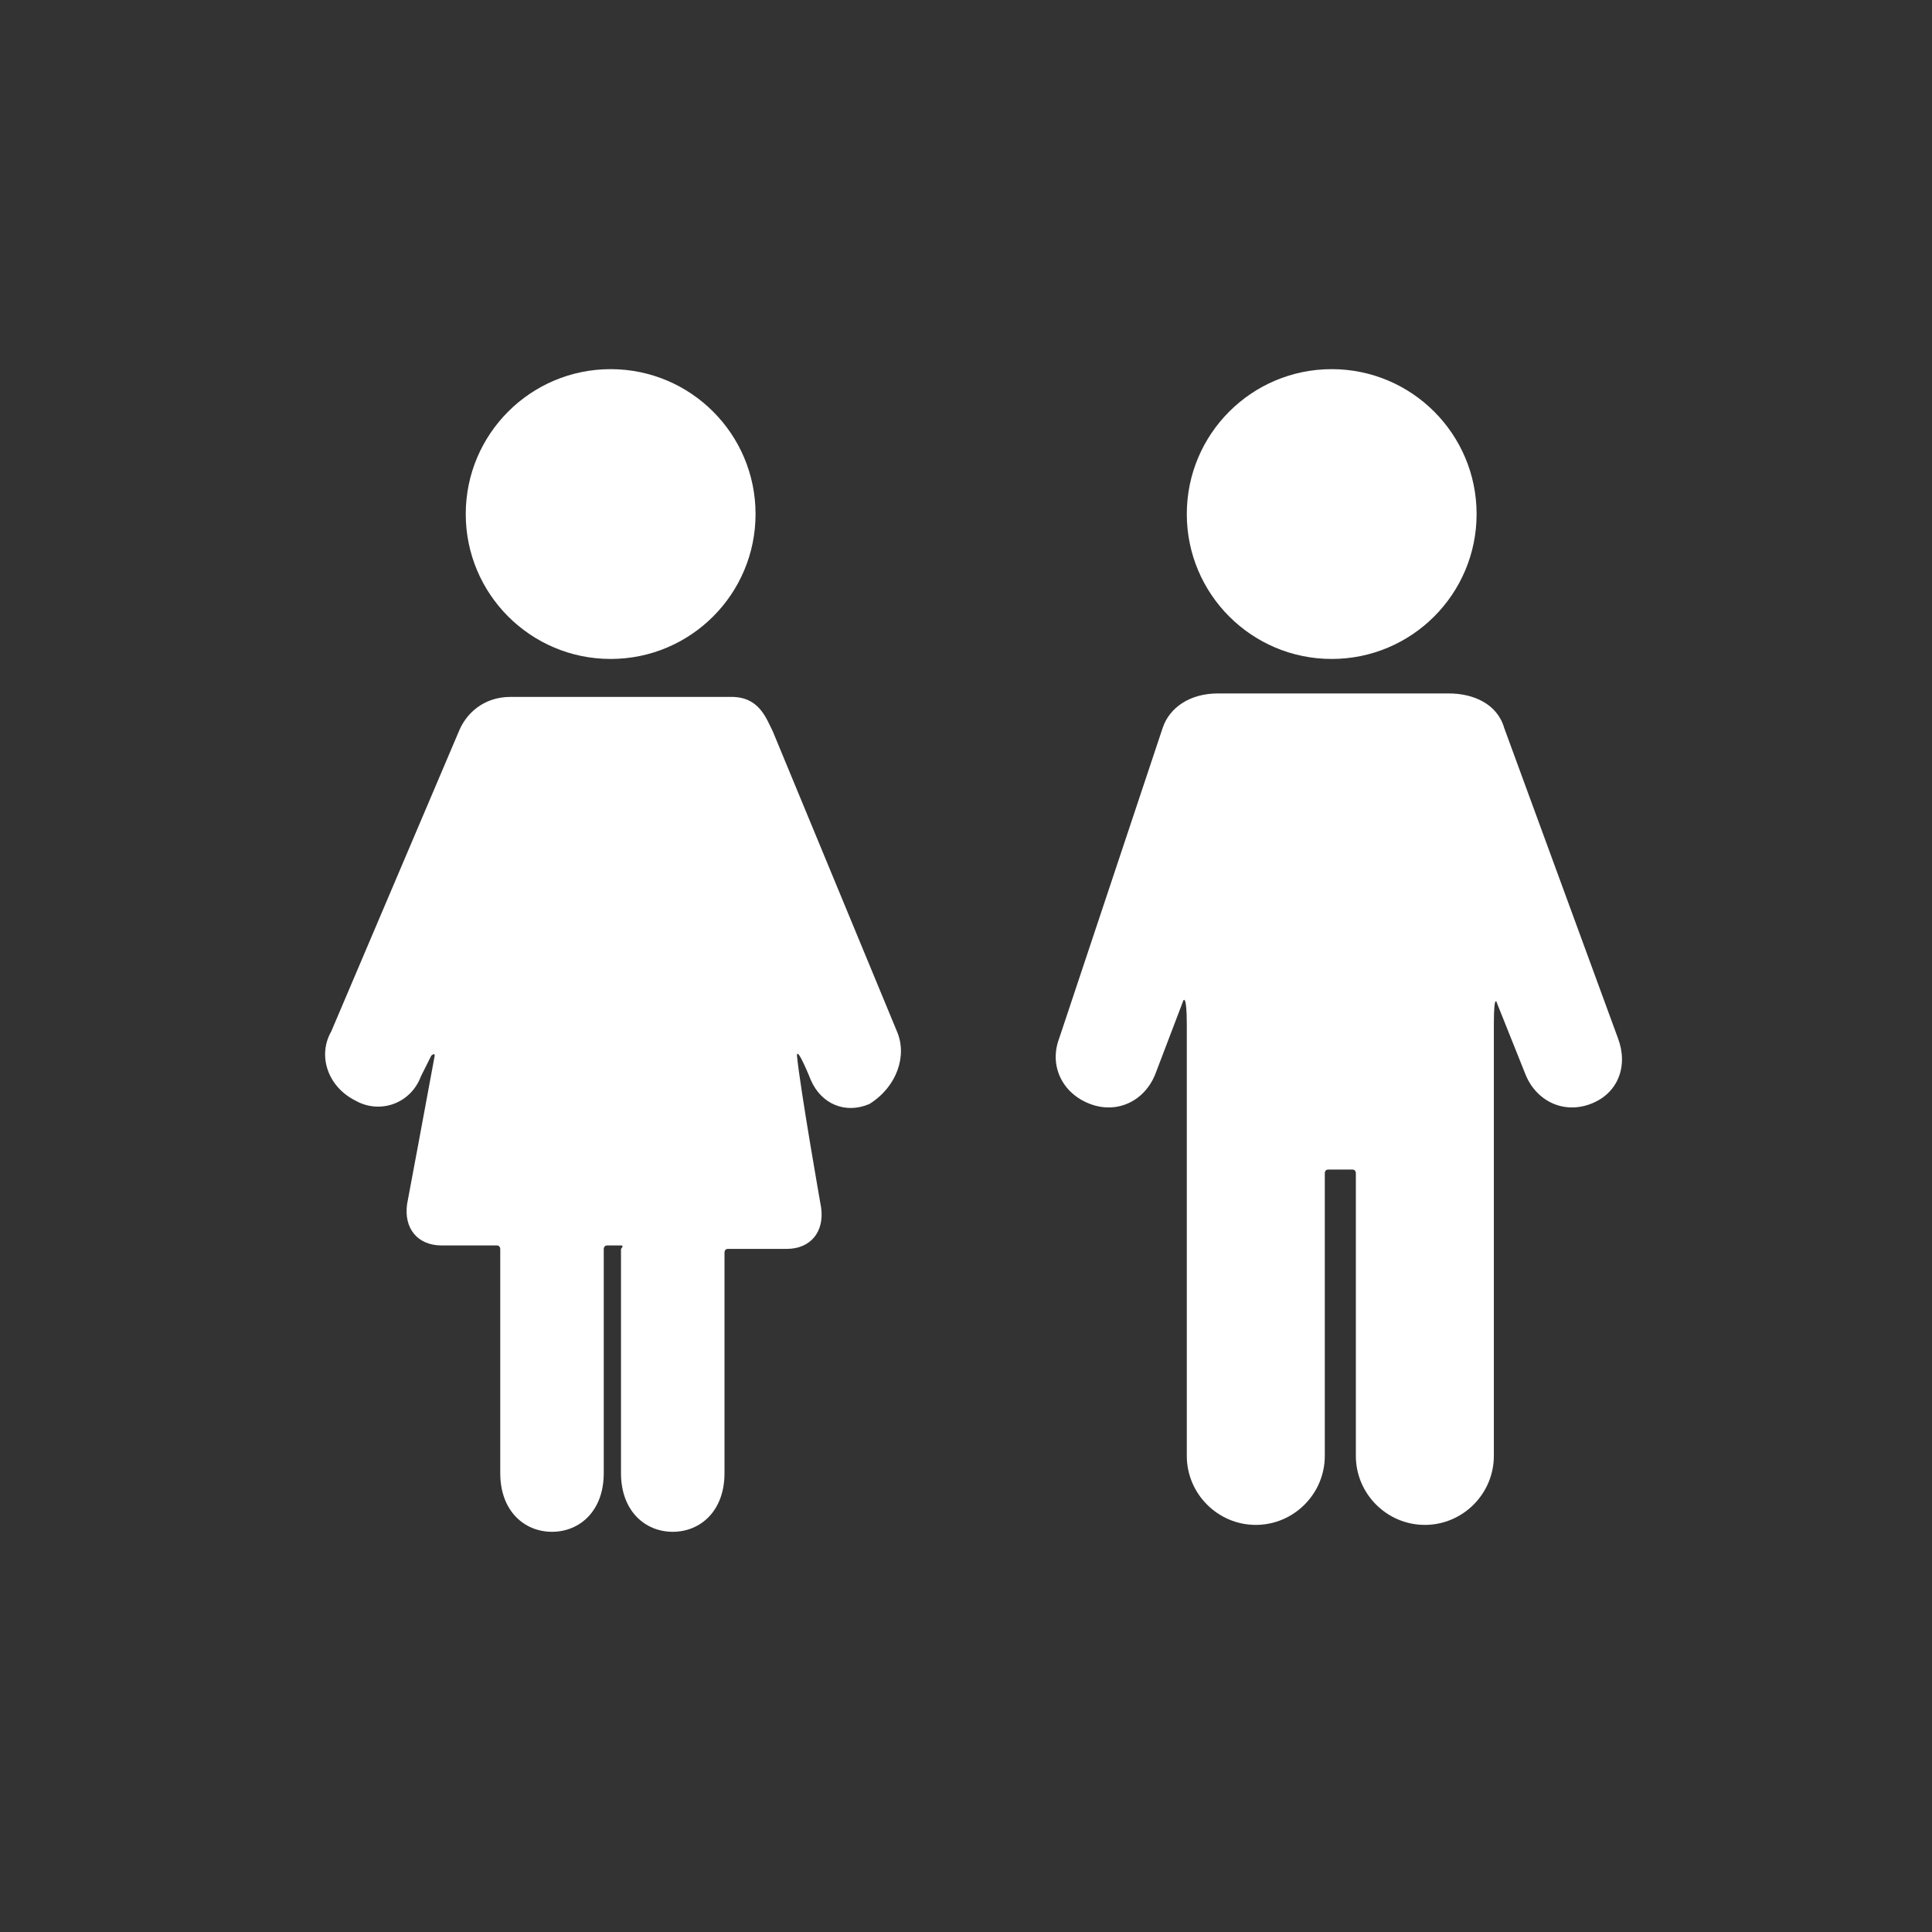
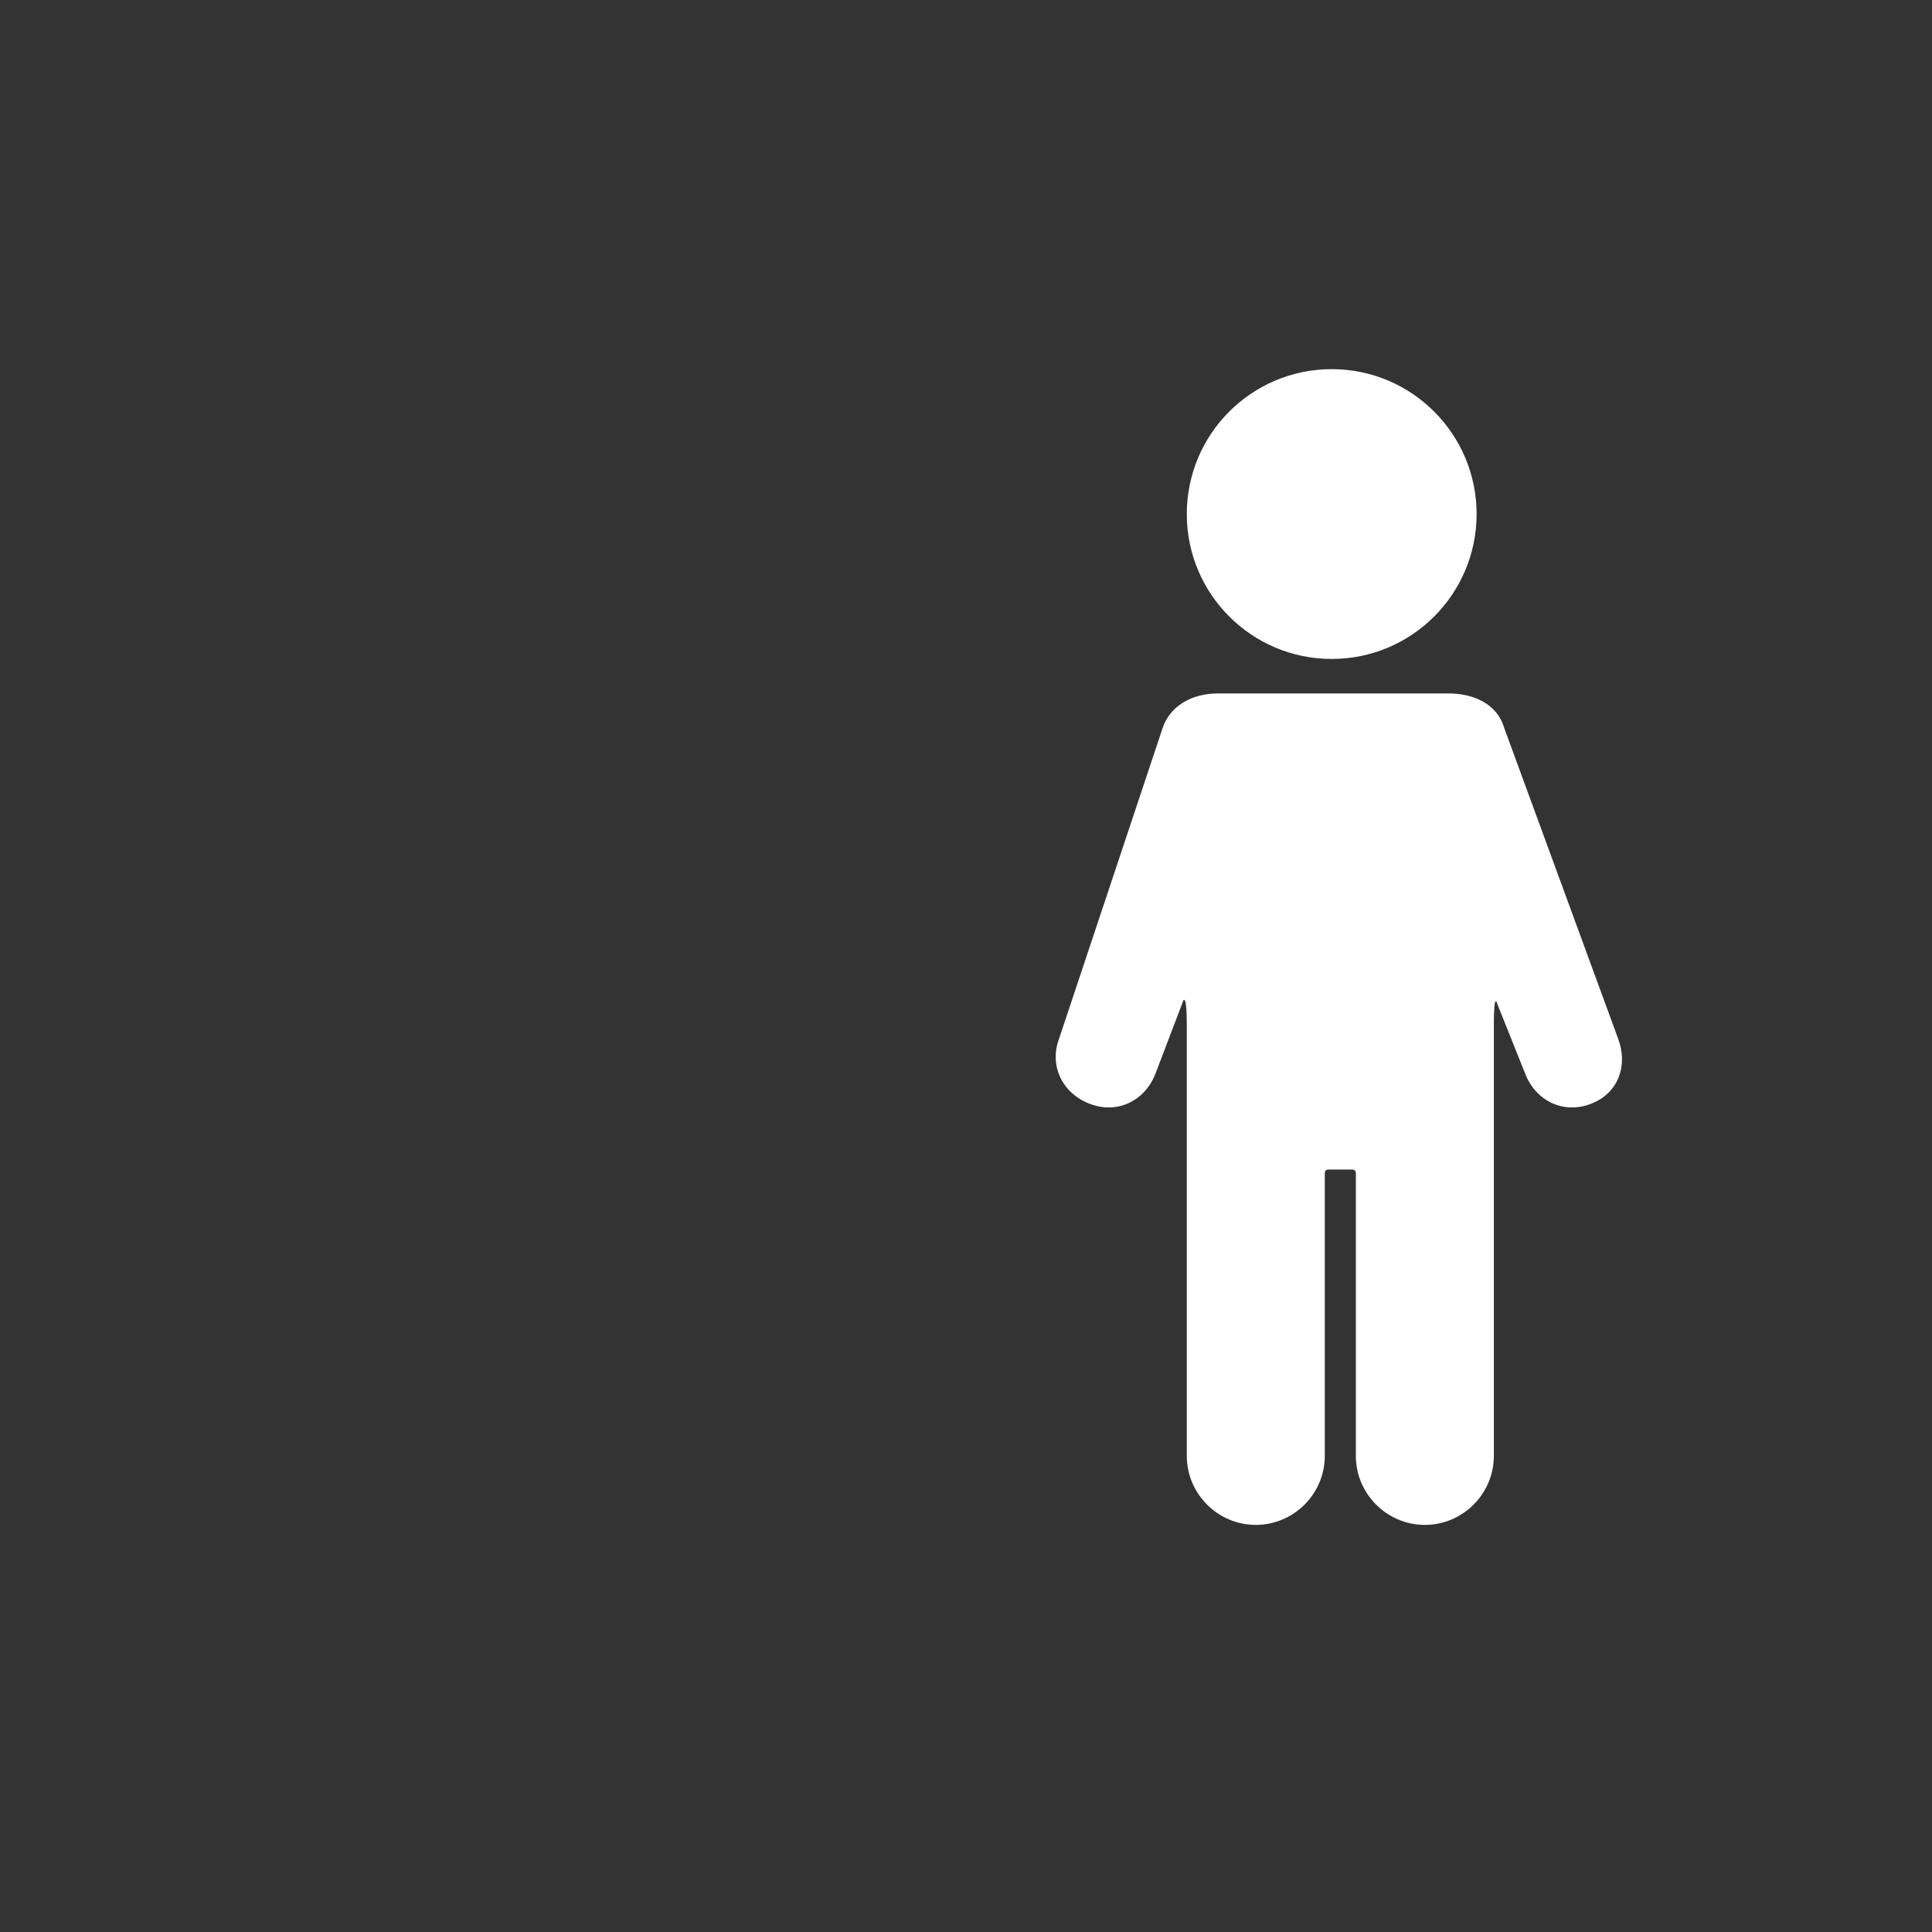
<svg xmlns="http://www.w3.org/2000/svg" version="1.1" id="Layer_1" x="0px" y="0px" viewBox="0 0 56 56" style="enable-background:new 0 0 56 56;" xml:space="preserve">
  <rect x="0" y="0" width="56" height="56" fill="#333333" stroke="none" />
  <style type="text/css">
	.st0{fill:#FFFFFF;}
</style>
  <g>
    <path class="st0" d="M43.6,21.1c-0.2-0.7-0.9-1-1.6-1c-0.3,0-0.4,0-0.6,0h-5.5c-0.2,0-0.4,0-0.6,0c-0.8,0-1.4,0.4-1.6,1l-3,9   c-0.3,0.8,0.1,1.6,0.9,1.9c0.8,0.3,1.6-0.1,1.9-0.9l0.8-2.1c0,0,0.1-0.2,0.1,0.7v12.5c0,1.1,0.9,2,2,2s2-0.9,2-2v-8.2   c0,0,0-0.1,0.1-0.1c0.2,0,0.5,0,0.7,0c0.1,0,0.1,0.1,0.1,0.1v8.2c0,1.1,0.9,2,2,2s2-0.9,2-2V29.7c0-1,0.1-0.6,0.1-0.6l0.8,2   c0.3,0.8,1.1,1.2,1.9,0.9c0.8-0.3,1.1-1.1,0.8-1.9L43.6,21.1z" />
    <ellipse class="st0" cx="38.6" cy="14.9" rx="4.2" ry="4.2" />
  </g>
  <g>
-     <circle class="st0" cx="17.7" cy="14.9" r="4.2" />
-     <path class="st0" d="M26,29.9l-3.6-8.7c-0.2-0.4-0.4-1-1.2-1c-0.3,0-0.6,0-1,0h-4.4c-0.4,0-0.6,0-1,0c-0.8,0-1.3,0.5-1.5,1   l-3.7,8.7c-0.4,0.7-0.1,1.6,0.7,2c0.7,0.4,1.6,0.1,1.9-0.7l0.3-0.6c0,0,0.1-0.1,0.1,0c-0.2,1.1-0.8,4.3-0.8,4.3   c-0.1,0.7,0.3,1.2,1,1.2c0,0,1.2,0,1.6,0c0.1,0,0.1,0.1,0.1,0.1v6.5c0,1.1,0.7,1.7,1.5,1.7c0.8,0,1.5-0.6,1.5-1.7v-6.5   c0,0,0-0.1,0.1-0.1c0.1,0,0.3,0,0.4,0c0.1,0,0,0.1,0,0.1v6.5c0,1.1,0.7,1.7,1.5,1.7s1.5-0.6,1.5-1.7v-6.4c0,0,0-0.1,0.1-0.1   c0.4,0,1.7,0,1.7,0c0.7,0,1.1-0.5,1-1.2c0,0-0.6-3.4-0.7-4.4c0-0.3,0.4,0.7,0.4,0.7c0.3,0.7,1,1,1.7,0.7C26,31.5,26.3,30.6,26,29.9   z" />
-   </g>
+     </g>
</svg>